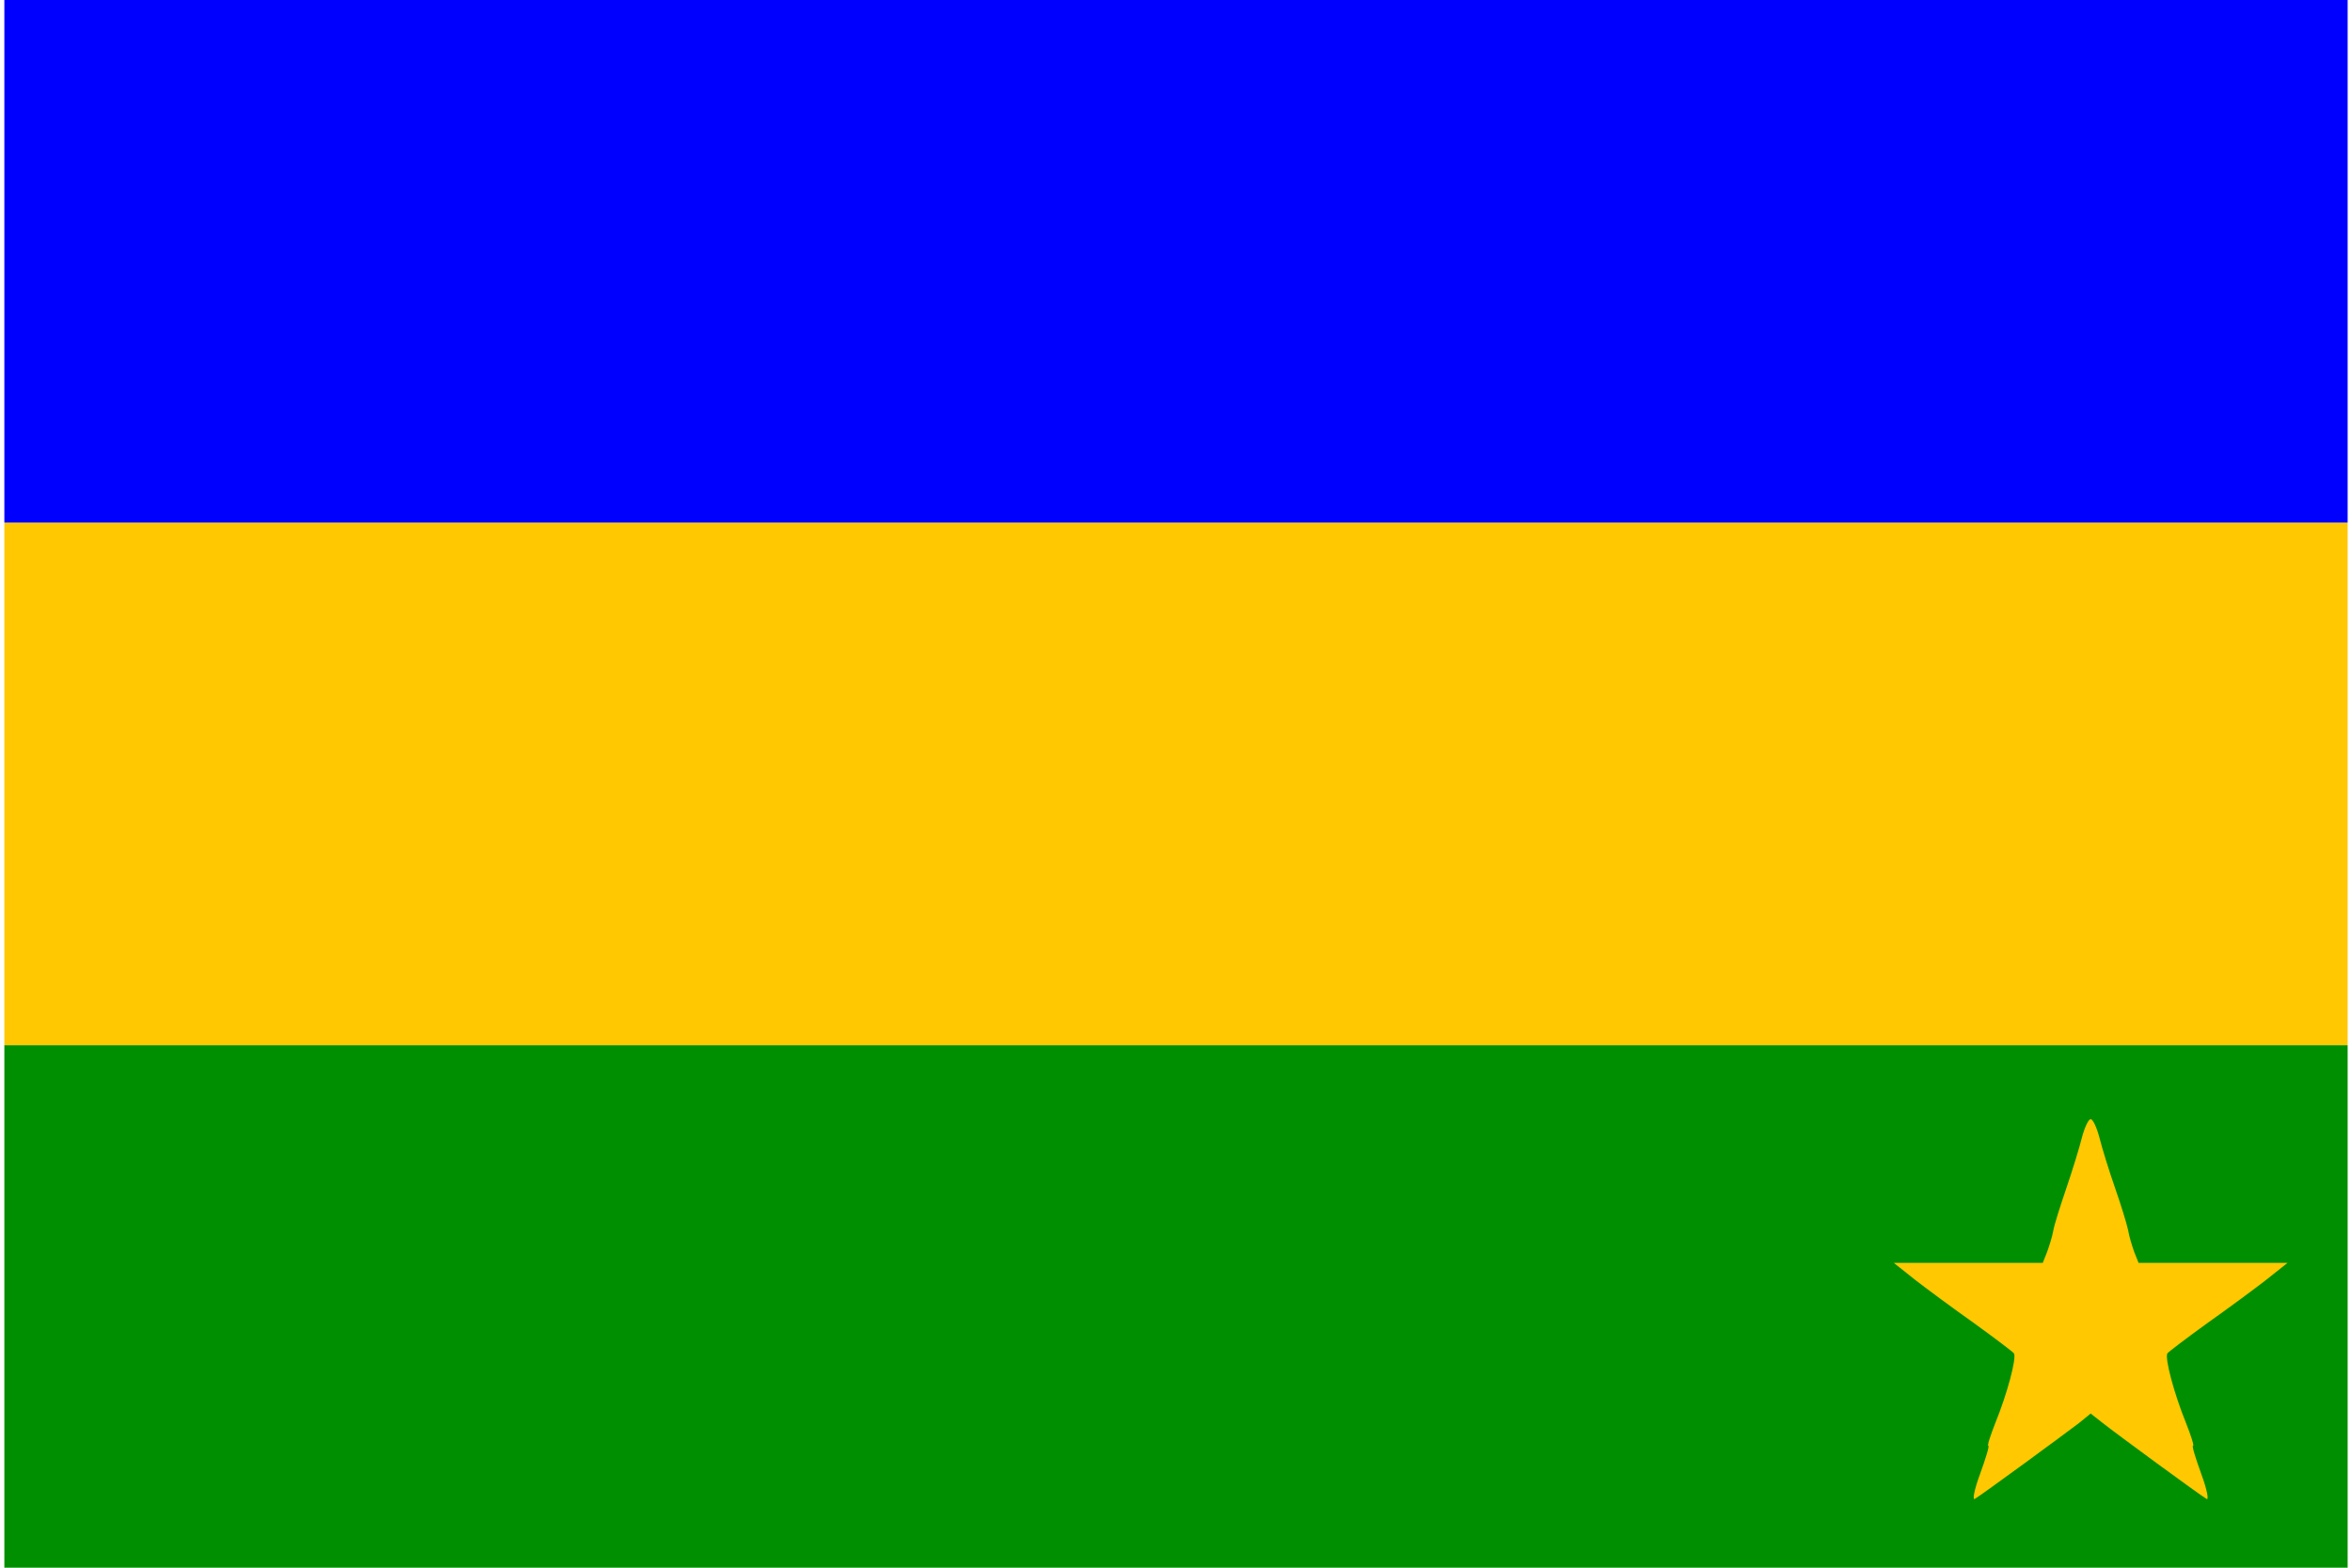
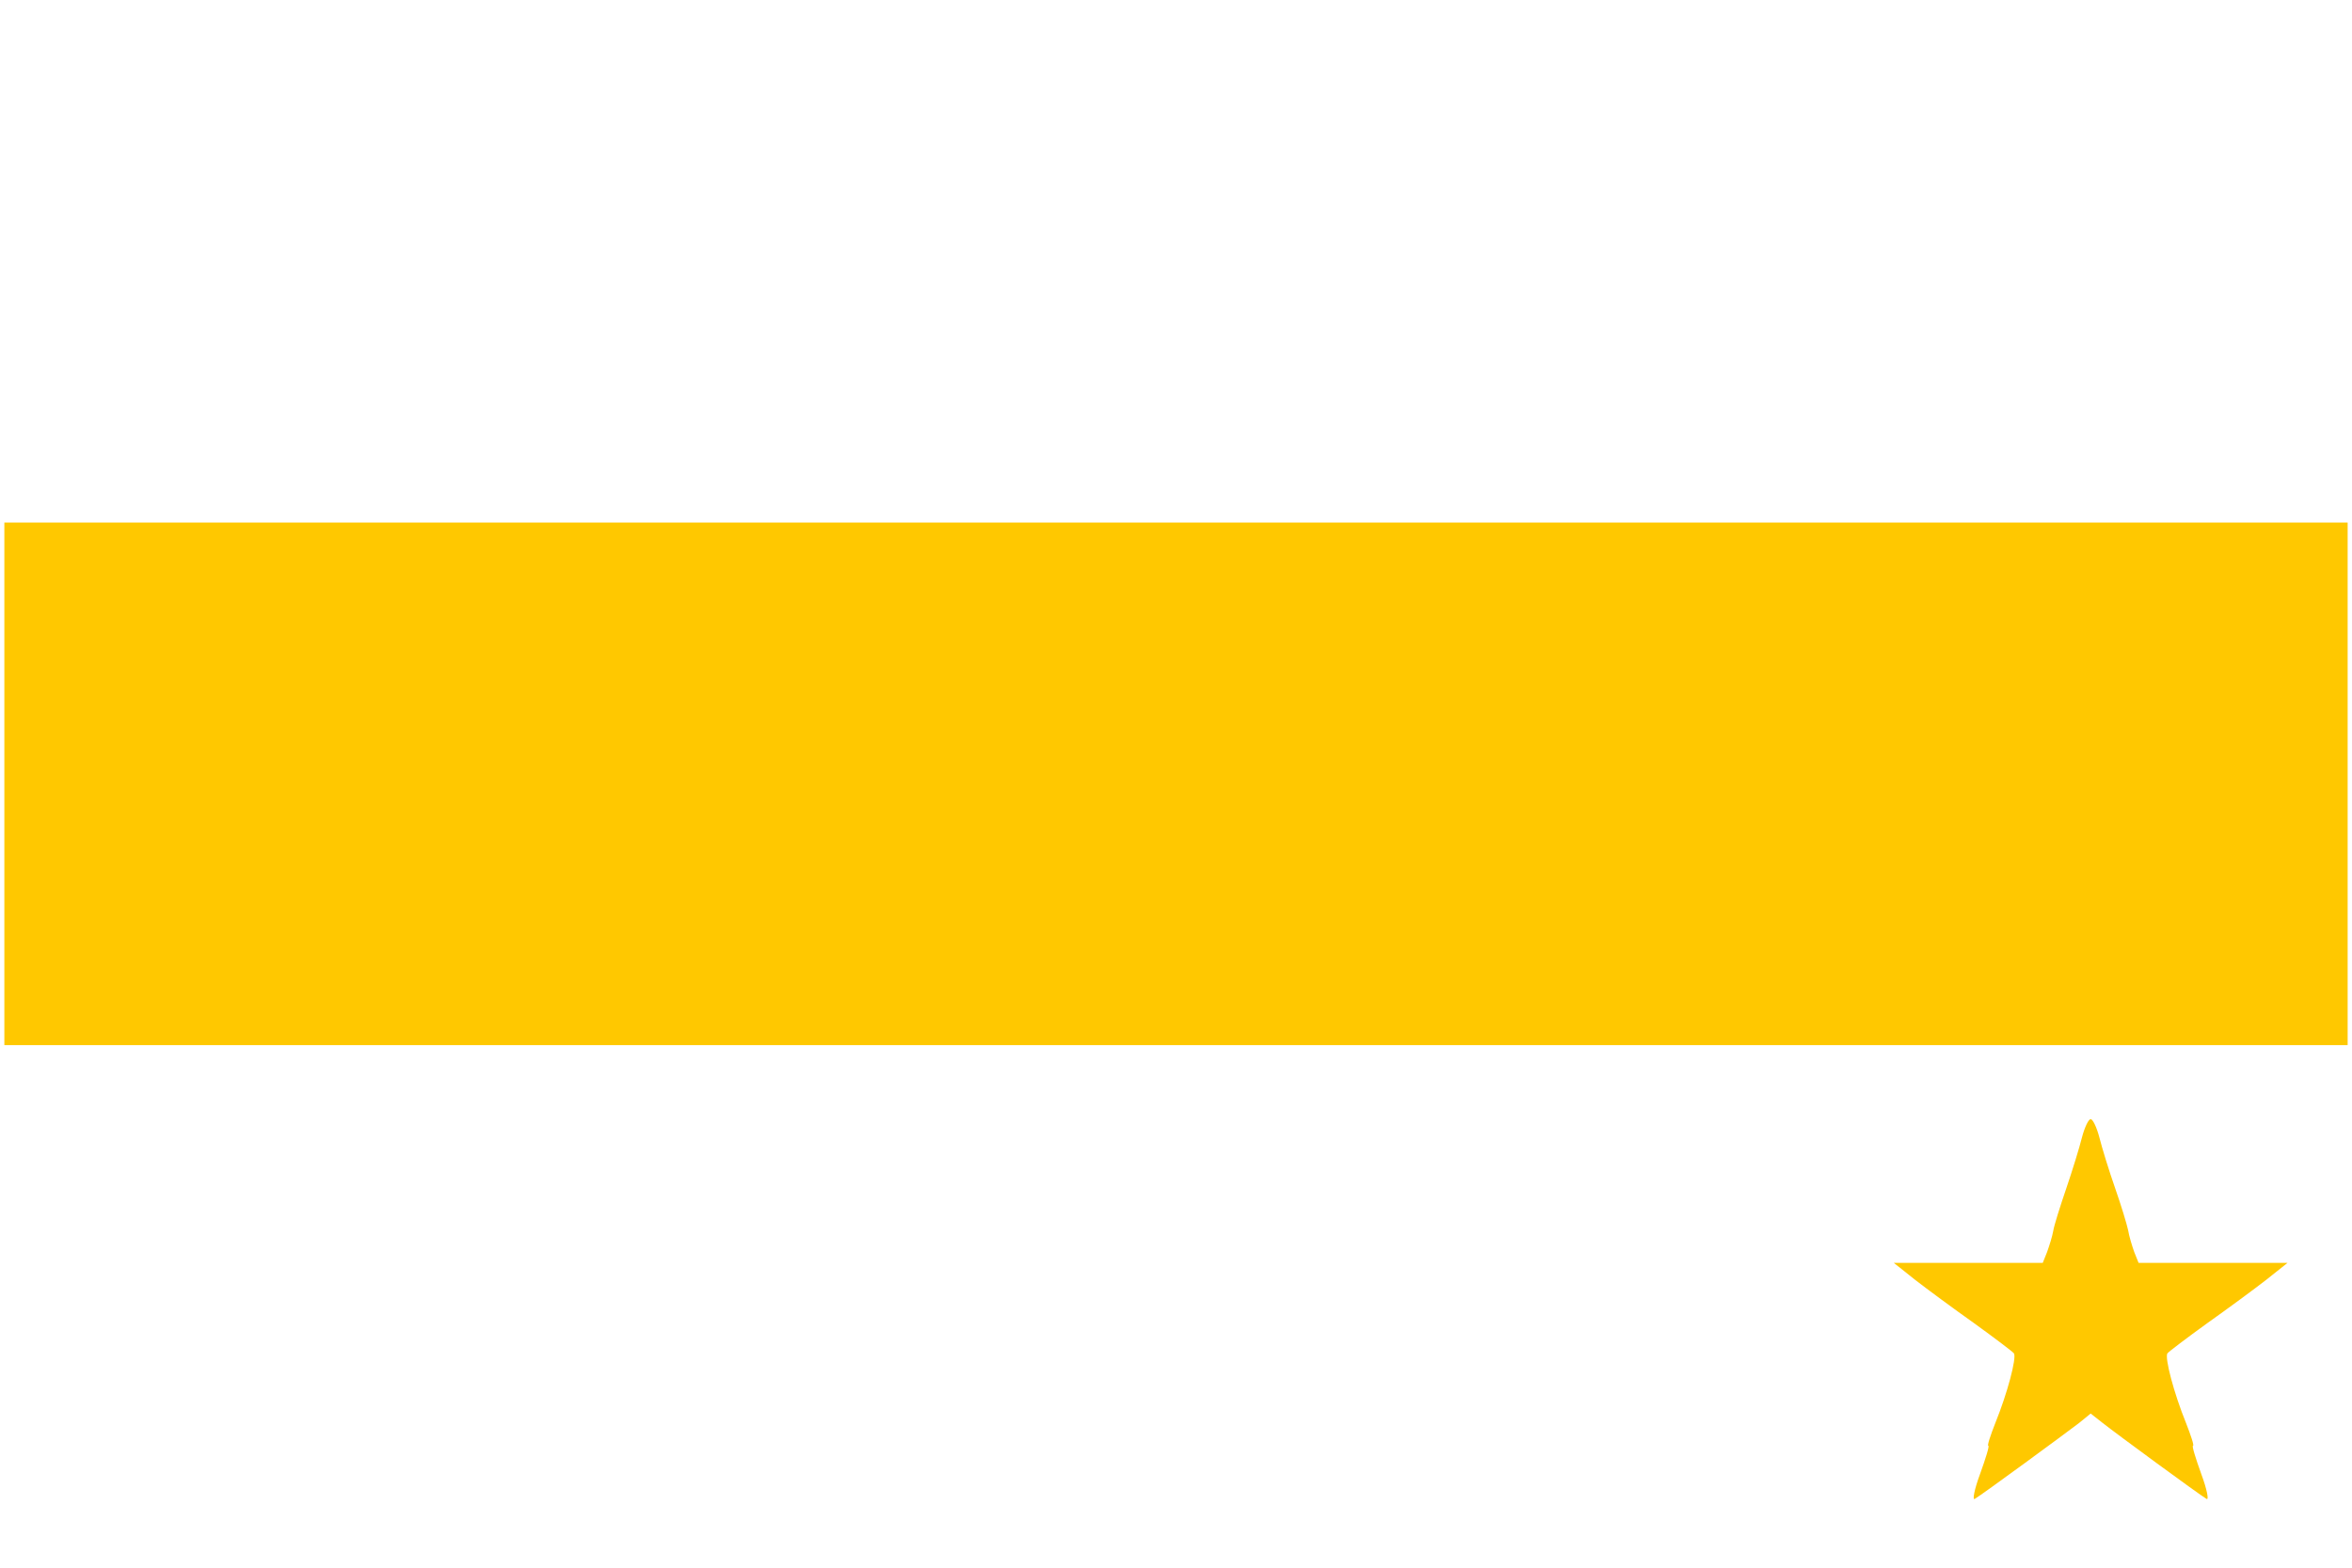
<svg xmlns="http://www.w3.org/2000/svg" xmlns:ns1="http://www.inkscape.org/namespaces/inkscape" xmlns:ns2="http://sodipodi.sourceforge.net/DTD/sodipodi-0.dtd" version="1.0" width="540pt" height="360pt" viewBox="0 0 540 360" preserveAspectRatio="xMidYMid meet" id="svg2" ns1:version="0.48.4 r9939" ns2:docname="kan_fe.svg">
  <defs id="defs14" />
  <ns2:namedview pagecolor="#ffffff" bordercolor="#666666" borderopacity="1" objecttolerance="10" gridtolerance="10" guidetolerance="10" ns1:pageopacity="0" ns1:pageshadow="2" ns1:window-width="1366" ns1:window-height="718" id="namedview12" showgrid="false" ns1:zoom="0.51407407" ns1:cx="6.8083573" ns1:cy="225" ns1:window-x="-8" ns1:window-y="-8" ns1:window-maximized="1" ns1:current-layer="svg2" />
-   <path style="fill:#008f00;fill-opacity:1;stroke:none" ns1:connector-curvature="0" id="path8-7" d="m 1,300 0,60 269,0 269,0 0,-60 0,-60 -269,0 -269,0 0,60 z" />
  <path style="fill:#ffc800;stroke:none;fill-opacity:1" ns1:connector-curvature="0" id="path8" d="m 1,180 0,60 269,0 269,0 0,-60 0,-60 -269,0 -269,0 0,60 z" />
  <path style="fill:#ffc800;stroke:none;fill-opacity:1" ns1:connector-curvature="0" id="path10" d="m 478,261.2 c -0.6,2.4 -2.2,7.6 -3.6,11.7 -1.4,4.1 -2.8,8.5 -3,9.8 -0.2,1.2 -0.9,3.4 -1.4,4.8 l -1,2.5 -17.1,0 -17.1,0 4.9,3.9 c 2.7,2.1 8.8,6.6 13.6,10 4.7,3.4 8.8,6.5 9.1,6.9 0.6,1.1 -1.5,9.1 -4.3,16 -1.1,2.8 -1.9,5.2 -1.6,5.2 0.3,0 -0.6,2.9 -1.9,6.5 -1.3,3.5 -1.8,6.1 -1.2,5.7 1.7,-1 20.5,-14.8 23.9,-17.4 l 2.7,-2.2 2.8,2.2 c 3.3,2.6 22.1,16.4 23.8,17.4 0.6,0.4 0.1,-2.2 -1.2,-5.7 -1.3,-3.6 -2.2,-6.5 -1.9,-6.5 0.3,0 -0.5,-2.4 -1.6,-5.2 -2.8,-6.9 -4.9,-14.9 -4.3,-16 0.3,-0.4 4.4,-3.5 9.1,-6.9 4.8,-3.4 10.9,-7.9 13.6,-10 l 4.9,-3.9 -17.1,0 -17.1,0 -1,-2.5 c -0.5,-1.4 -1.2,-3.7 -1.4,-5 -0.3,-1.4 -1.6,-5.7 -3,-9.7 -1.4,-4 -3,-9.2 -3.6,-11.6 -0.6,-2.3 -1.5,-4.2 -2,-4.2 -0.5,0 -1.4,1.9 -2,4.2 z" />
-   <path style="fill:#0000ff;fill-opacity:1;stroke:none" ns1:connector-curvature="0" id="path8-1" d="m 1,60 0,60 269,0 269,0 0,-60 L 539,0 270,0 1,0 1,60 z" />
</svg>